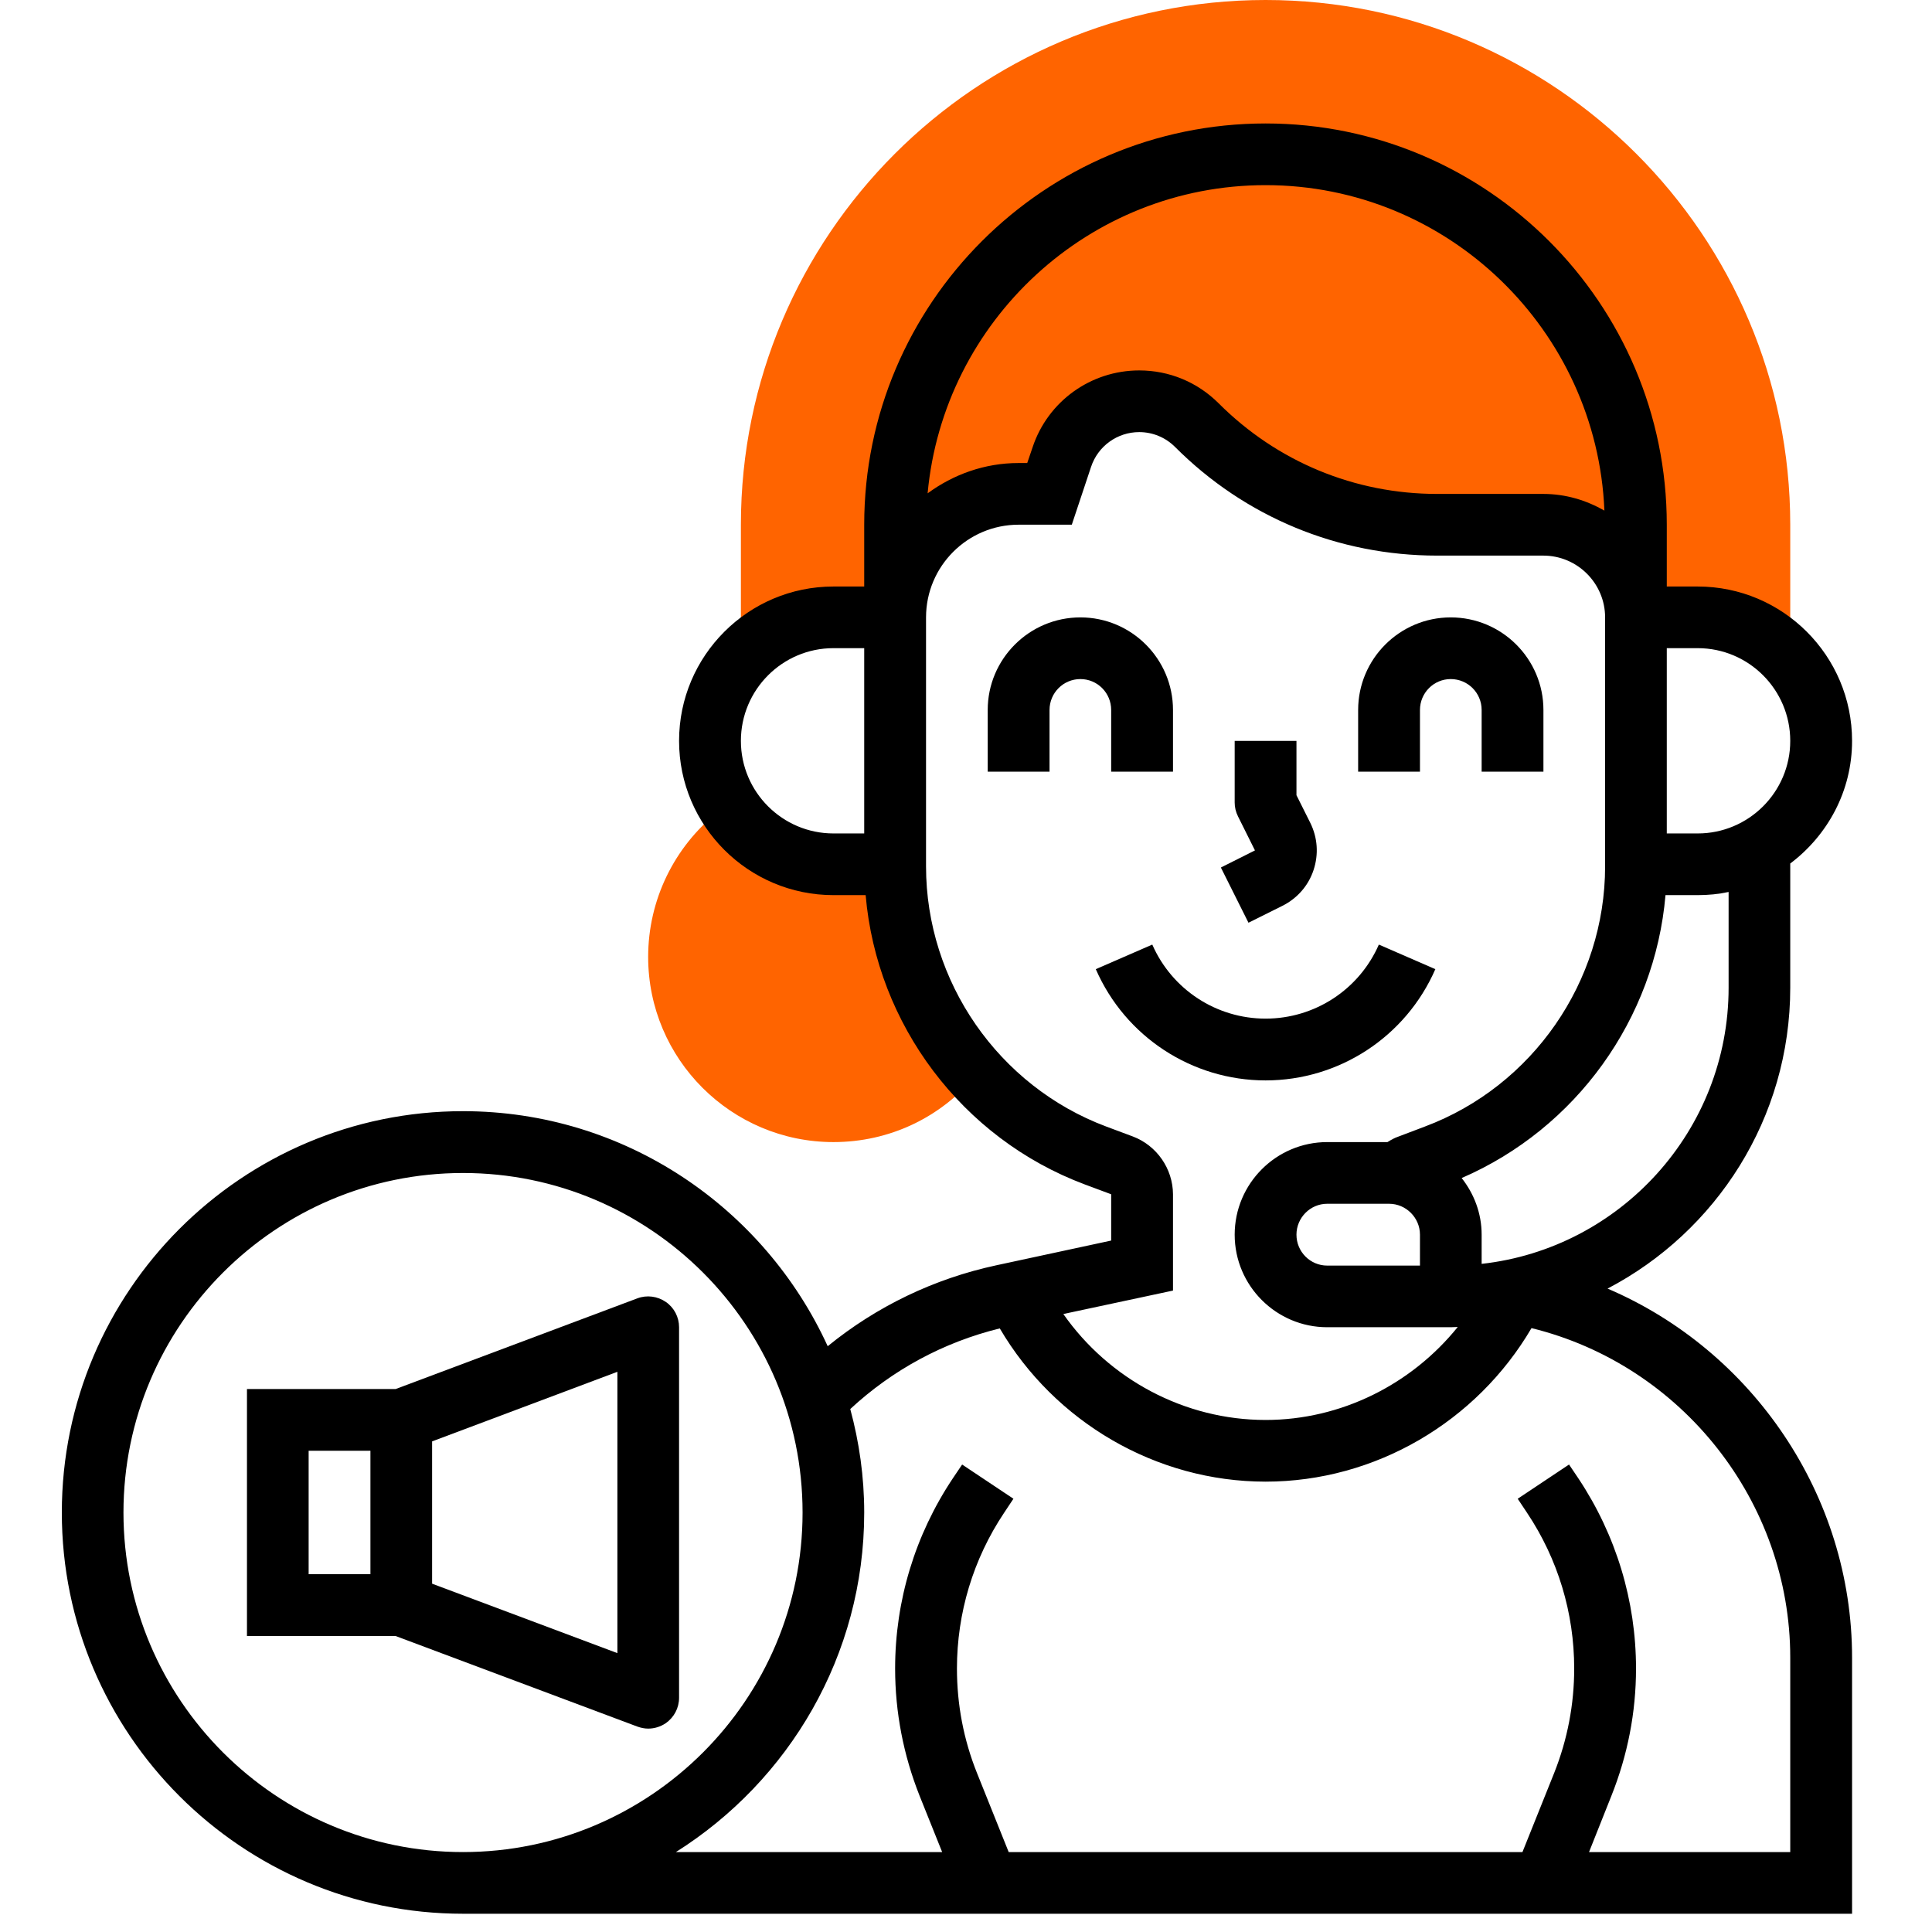
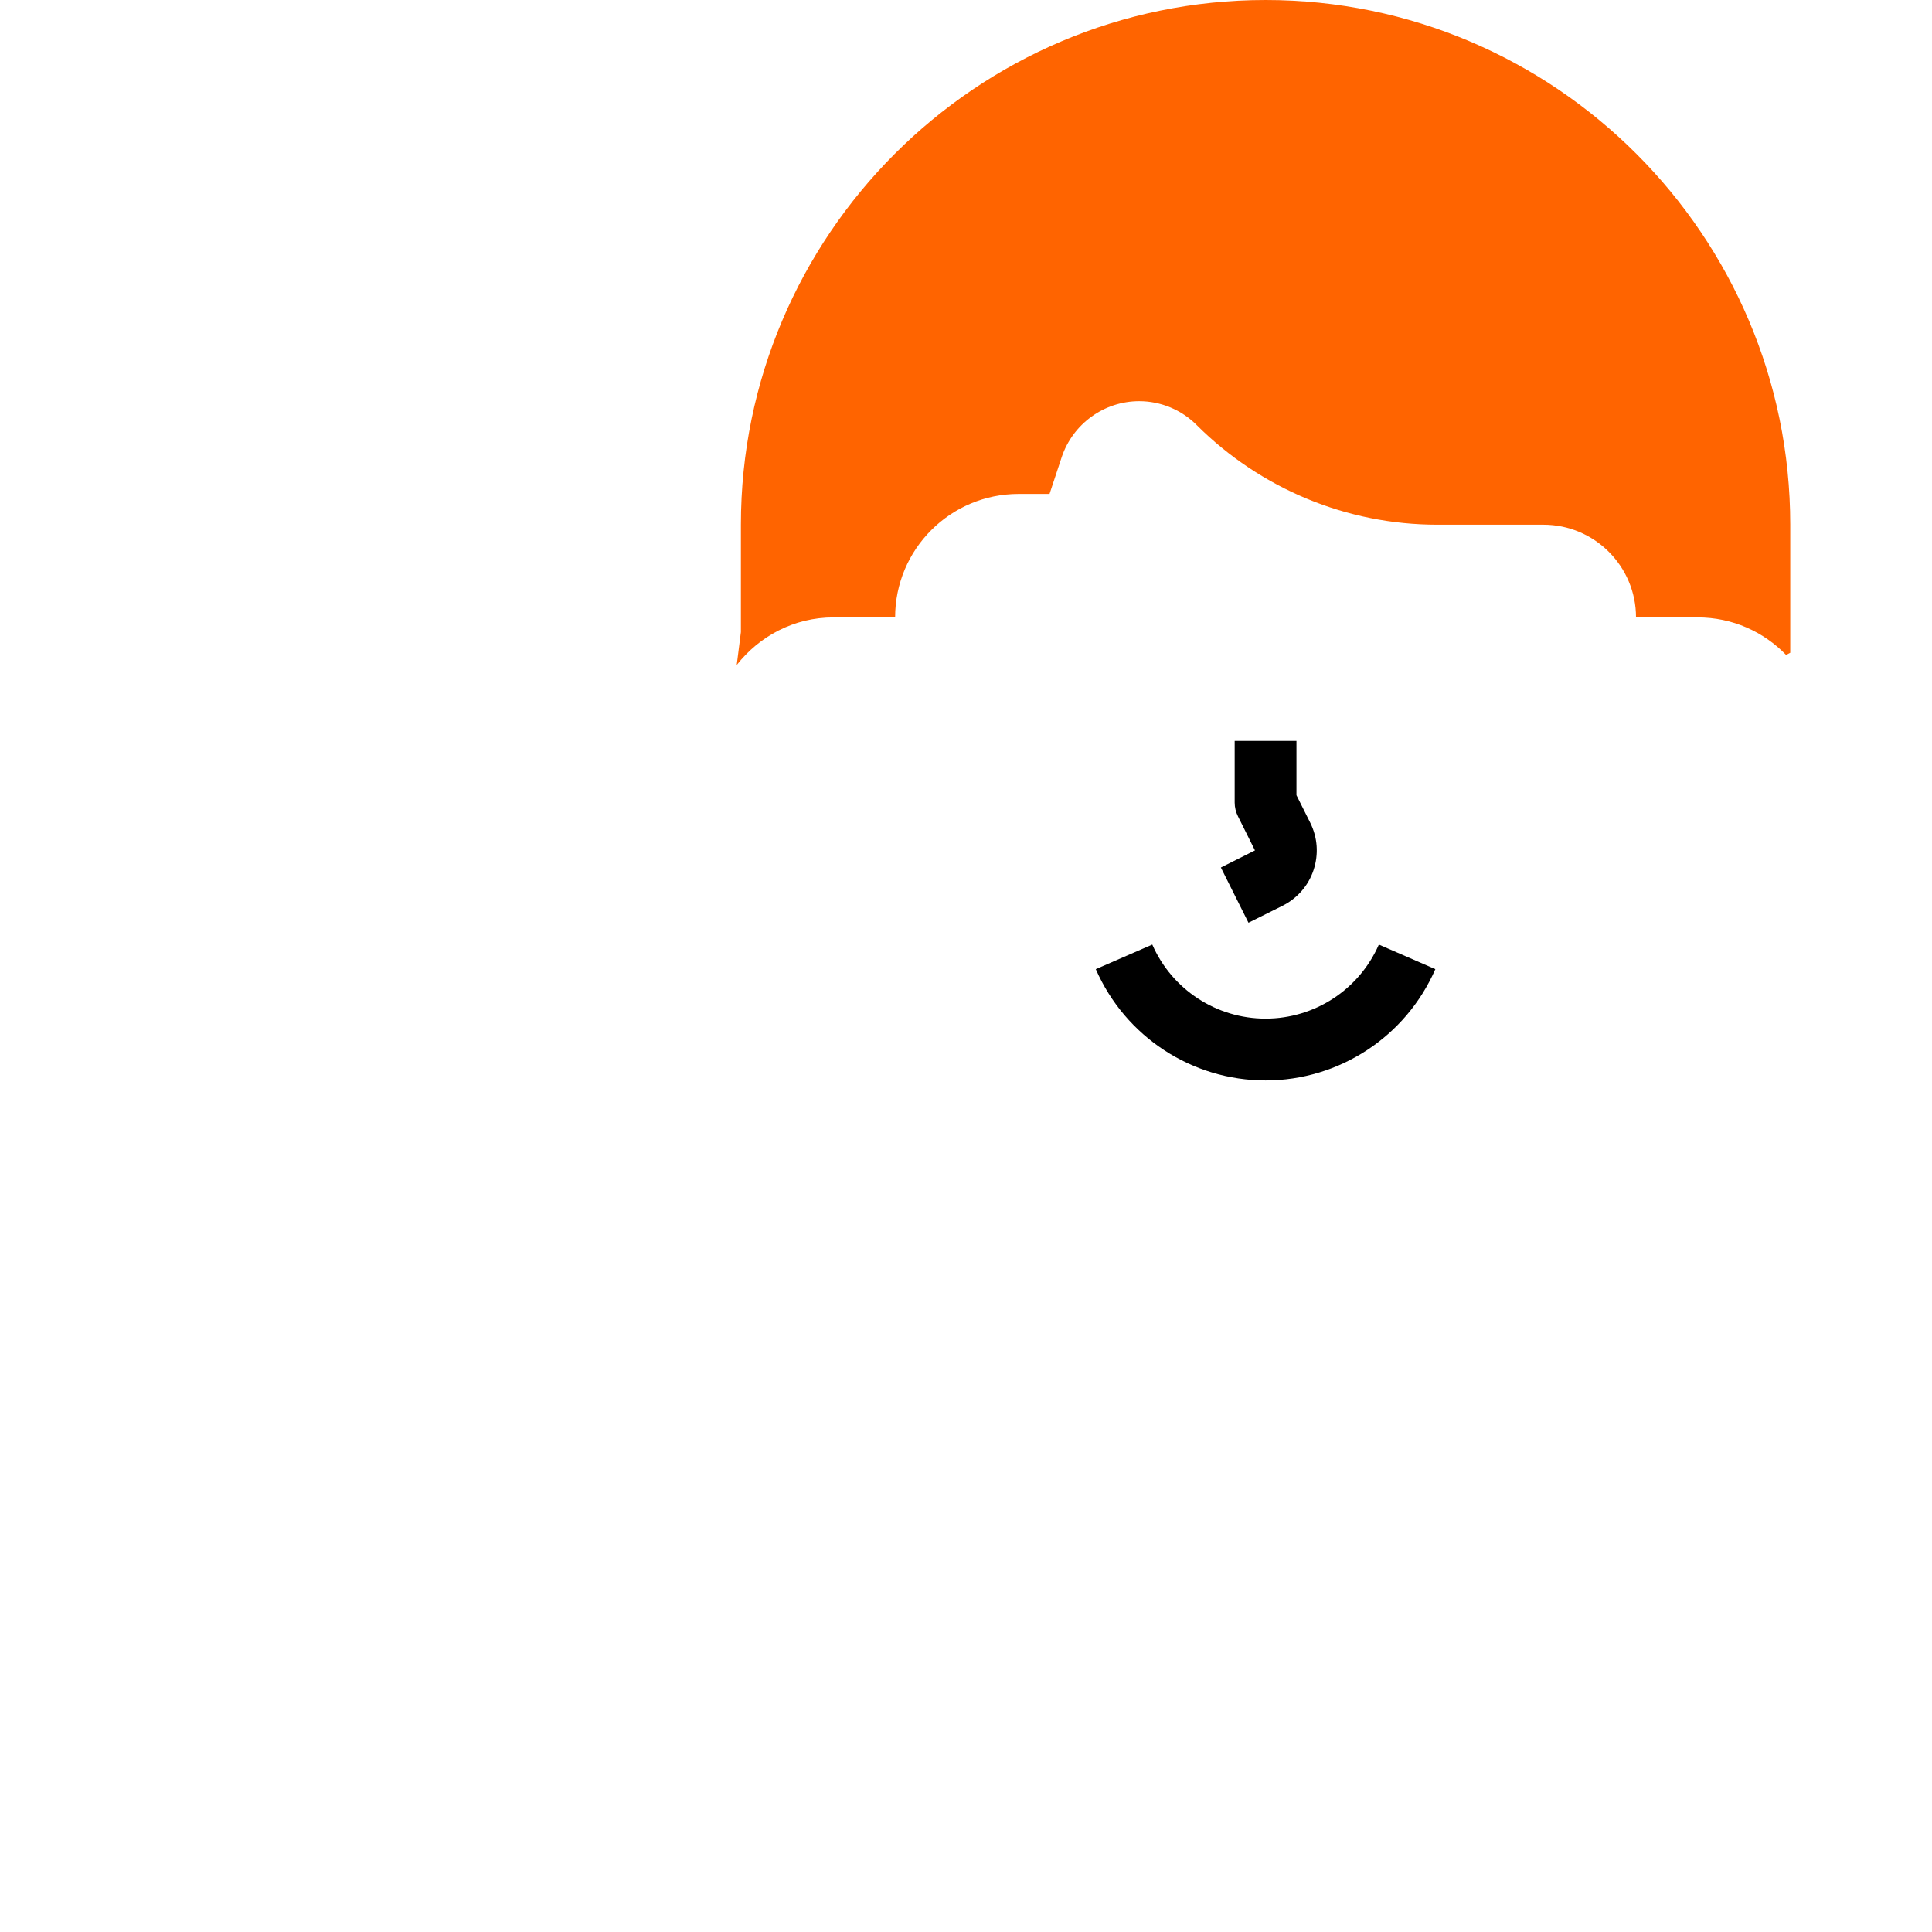
<svg xmlns="http://www.w3.org/2000/svg" width="70" zoomAndPan="magnify" viewBox="0 0 52.5 52.5" height="70" preserveAspectRatio="xMidYMid meet" version="1.0">
  <defs>
    <clipPath id="5b93b1f59a">
-       <path d="M 1 3 L 51 3 L 51 52.004 L 1 52.004 Z M 1 3 " clip-rule="nonzero" />
-     </clipPath>
+       </clipPath>
  </defs>
  <path fill="#ff6400" d="M 22.648 16.777 L 24.324 16.777 C 24.324 14.922 25.828 13.422 27.68 13.422 L 28.52 13.422 L 28.852 12.418 C 29.156 11.516 30.004 10.902 30.957 10.902 C 31.543 10.902 32.109 11.137 32.523 11.555 C 34.258 13.285 36.605 14.258 39.055 14.258 L 41.941 14.258 C 43.328 14.258 44.457 15.387 44.457 16.777 L 46.133 16.777 C 47.078 16.777 47.926 17.168 48.535 17.797 L 48.648 17.738 L 48.648 14.258 C 48.648 6.398 42.254 0 34.391 0 C 26.527 0 20.133 6.398 20.133 14.258 L 20.133 17.176 L 20.02 18.07 C 20.633 17.289 21.574 16.777 22.648 16.777 Z M 22.648 16.777 " fill-opacity="1" fill-rule="nonzero" />
-   <path fill="#ff6400" d="M 26.523 29.211 L 26.531 29.207 C 25.145 27.695 24.324 25.688 24.324 23.547 L 24.324 23.484 L 22.648 23.484 C 21.281 23.484 20.109 22.664 19.586 21.492 L 19.512 22.062 C 18.316 23.016 17.613 24.461 17.613 26.004 C 17.613 28.777 19.871 31.035 22.648 31.035 C 24.164 31.035 25.566 30.371 26.523 29.211 Z M 26.523 29.211 " fill-opacity="1" fill-rule="nonzero" />
  <g clip-path="url(#5b93b1f59a)">
    <path fill="#000000" d="M 43.684 35.016 C 46.633 33.473 48.648 30.391 48.648 26.84 L 48.648 23.465 C 49.664 22.699 50.328 21.496 50.328 20.133 C 50.328 17.816 48.445 15.938 46.133 15.938 L 45.293 15.938 L 45.293 14.258 C 45.293 8.246 40.402 3.355 34.391 3.355 C 28.379 3.355 23.484 8.246 23.484 14.258 L 23.484 15.938 L 22.648 15.938 C 20.336 15.938 18.453 17.816 18.453 20.133 C 18.453 22.445 20.336 24.324 22.648 24.324 L 23.523 24.324 C 23.824 27.836 26.141 30.934 29.473 32.184 L 30.195 32.453 L 30.195 33.711 L 27.074 34.383 C 25.383 34.746 23.82 35.5 22.492 36.582 C 20.77 32.82 16.98 30.195 12.582 30.195 C 6.57 30.195 1.68 35.09 1.68 41.102 C 1.68 47.113 6.57 52.004 12.582 52.004 L 50.328 52.004 L 50.328 45.043 C 50.328 40.641 47.629 36.703 43.684 35.016 Z M 46.973 26.84 C 46.973 30.719 44.031 33.926 40.262 34.344 L 40.262 33.551 C 40.262 32.969 40.055 32.438 39.719 32.012 C 42.832 30.664 44.969 27.688 45.258 24.324 L 46.133 24.324 C 46.422 24.324 46.703 24.297 46.973 24.238 Z M 38.586 33.551 L 38.586 34.391 L 36.066 34.391 C 35.605 34.391 35.23 34.016 35.23 33.551 C 35.23 33.09 35.605 32.711 36.066 32.711 L 37.746 32.711 C 38.207 32.711 38.586 33.09 38.586 33.551 Z M 48.648 20.133 C 48.648 21.52 47.52 22.648 46.133 22.648 L 45.293 22.648 L 45.293 17.613 L 46.133 17.613 C 47.52 17.613 48.648 18.742 48.648 20.133 Z M 34.391 5.031 C 39.348 5.031 43.395 8.969 43.598 13.875 C 43.105 13.594 42.547 13.422 41.938 13.422 L 39.055 13.422 C 36.812 13.422 34.703 12.547 33.117 10.961 C 32.539 10.383 31.773 10.066 30.957 10.066 C 29.641 10.066 28.473 10.906 28.059 12.156 L 27.914 12.582 L 27.68 12.582 C 26.754 12.582 25.902 12.895 25.207 13.406 C 25.641 8.719 29.59 5.031 34.391 5.031 Z M 20.133 20.133 C 20.133 18.742 21.262 17.613 22.648 17.613 L 23.484 17.613 L 23.484 22.648 L 22.648 22.648 C 21.262 22.648 20.133 21.52 20.133 20.133 Z M 31.875 35.07 L 31.875 32.453 C 31.871 31.758 31.434 31.129 30.785 30.883 L 30.062 30.613 C 27.133 29.516 25.164 26.676 25.164 23.543 L 25.164 16.777 C 25.164 15.387 26.293 14.258 27.68 14.258 L 29.125 14.258 L 29.648 12.688 C 29.836 12.121 30.363 11.742 30.957 11.742 C 31.324 11.742 31.672 11.887 31.93 12.145 C 33.832 14.051 36.363 15.098 39.055 15.098 L 41.938 15.098 C 42.863 15.098 43.617 15.852 43.617 16.777 L 43.617 23.543 C 43.617 26.672 41.648 29.516 38.719 30.613 L 37.996 30.887 C 37.891 30.922 37.797 30.977 37.703 31.035 L 36.066 31.035 C 34.68 31.035 33.551 32.164 33.551 33.551 C 33.551 34.938 34.68 36.066 36.066 36.066 L 39.422 36.066 C 39.488 36.066 39.551 36.059 39.613 36.059 C 38.355 37.621 36.441 38.586 34.391 38.586 C 32.188 38.586 30.137 37.48 28.895 35.707 Z M 3.355 41.102 C 3.355 36.012 7.496 31.875 12.582 31.875 C 17.668 31.875 21.809 36.012 21.809 41.102 C 21.809 46.188 17.668 50.328 12.582 50.328 C 7.496 50.328 3.355 46.188 3.355 41.102 Z M 48.648 50.328 L 43.18 50.328 L 43.789 48.797 C 44.23 47.691 44.457 46.531 44.457 45.34 C 44.457 43.5 43.914 41.715 42.895 40.18 L 42.637 39.797 L 41.242 40.727 L 41.496 41.109 C 42.336 42.367 42.777 43.832 42.777 45.34 C 42.777 46.316 42.594 47.27 42.234 48.176 L 41.371 50.328 L 27.41 50.328 L 26.547 48.176 C 26.184 47.27 26.004 46.316 26.004 45.34 C 26.004 43.832 26.445 42.367 27.285 41.109 L 27.539 40.727 L 26.145 39.797 L 25.887 40.18 C 24.867 41.711 24.324 43.496 24.324 45.34 C 24.324 46.531 24.551 47.695 24.988 48.797 L 25.602 50.328 L 18.367 50.328 C 21.434 48.395 23.484 44.988 23.484 41.102 C 23.484 40.125 23.348 39.188 23.105 38.289 C 24.254 37.223 25.641 36.473 27.168 36.098 C 28.66 38.641 31.414 40.262 34.391 40.262 C 37.371 40.262 40.125 38.637 41.617 36.09 C 45.707 37.094 48.648 40.812 48.648 45.043 Z M 48.648 50.328 " fill-opacity="1" fill-rule="nonzero" />
  </g>
  <path fill="#000000" d="M 39.004 26.336 L 37.469 25.668 C 36.934 26.891 35.727 27.68 34.391 27.68 C 33.055 27.68 31.848 26.891 31.312 25.668 L 29.777 26.336 C 30.578 28.172 32.391 29.359 34.391 29.359 C 36.391 29.359 38.203 28.172 39.004 26.336 Z M 39.004 26.336 " fill-opacity="1" fill-rule="nonzero" />
  <path fill="#000000" d="M 33.926 25.074 L 34.852 24.613 C 35.254 24.41 35.555 24.066 35.695 23.641 C 35.836 23.215 35.805 22.762 35.605 22.359 L 35.23 21.609 L 35.23 20.133 L 33.551 20.133 L 33.551 21.809 C 33.551 21.938 33.582 22.066 33.641 22.184 L 34.102 23.109 L 33.176 23.574 Z M 33.926 25.074 " fill-opacity="1" fill-rule="nonzero" />
-   <path fill="#000000" d="M 30.195 19.293 L 30.195 20.969 L 31.875 20.969 L 31.875 19.293 C 31.875 17.906 30.746 16.777 29.359 16.777 C 27.969 16.777 26.84 17.906 26.84 19.293 L 26.84 20.969 L 28.52 20.969 L 28.52 19.293 C 28.52 18.828 28.895 18.453 29.359 18.453 C 29.82 18.453 30.195 18.828 30.195 19.293 Z M 30.195 19.293 " fill-opacity="1" fill-rule="nonzero" />
-   <path fill="#000000" d="M 38.586 19.293 C 38.586 18.828 38.961 18.453 39.422 18.453 C 39.887 18.453 40.262 18.828 40.262 19.293 L 40.262 20.969 L 41.941 20.969 L 41.941 19.293 C 41.941 17.906 40.812 16.777 39.422 16.777 C 38.035 16.777 36.906 17.906 36.906 19.293 L 36.906 20.969 L 38.586 20.969 Z M 38.586 19.293 " fill-opacity="1" fill-rule="nonzero" />
-   <path fill="#000000" d="M 18.094 35.379 C 17.867 35.223 17.578 35.184 17.32 35.281 L 10.75 37.746 L 6.711 37.746 L 6.711 44.457 L 10.75 44.457 L 17.32 46.918 C 17.418 46.953 17.516 46.973 17.613 46.973 C 17.785 46.973 17.949 46.922 18.094 46.824 C 18.32 46.664 18.453 46.41 18.453 46.133 L 18.453 36.066 C 18.453 35.793 18.32 35.535 18.094 35.379 Z M 10.066 42.777 L 8.387 42.777 L 8.387 39.422 L 10.066 39.422 Z M 16.777 44.922 L 11.742 43.035 L 11.742 39.168 L 16.777 37.277 Z M 16.777 44.922 " fill-opacity="1" fill-rule="nonzero" />
</svg>